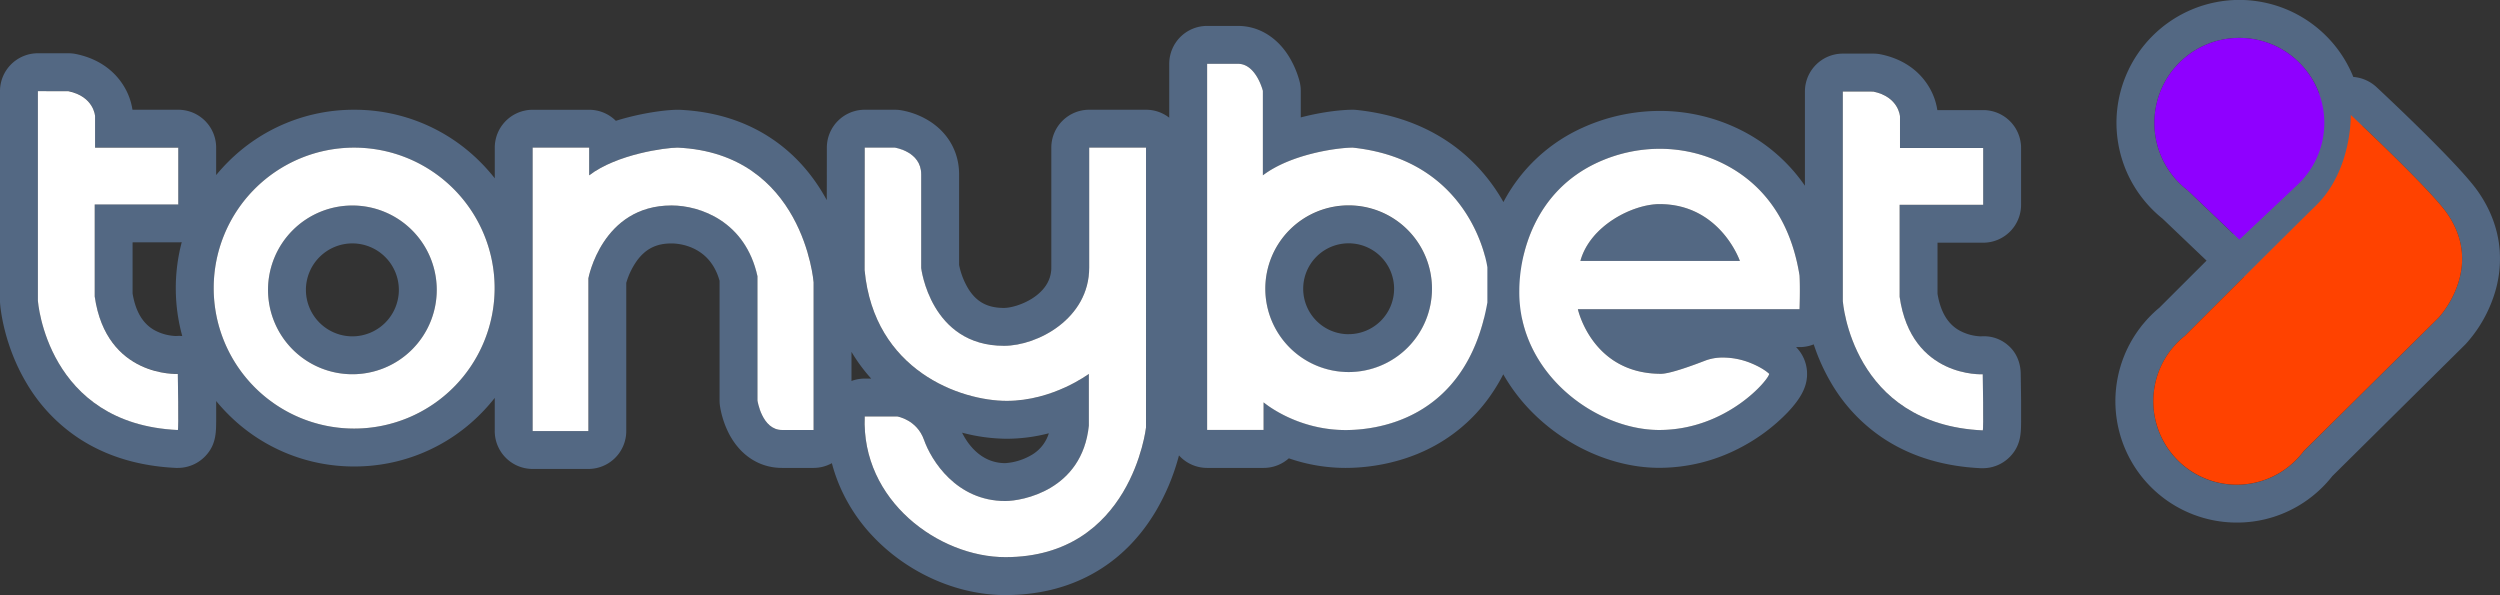
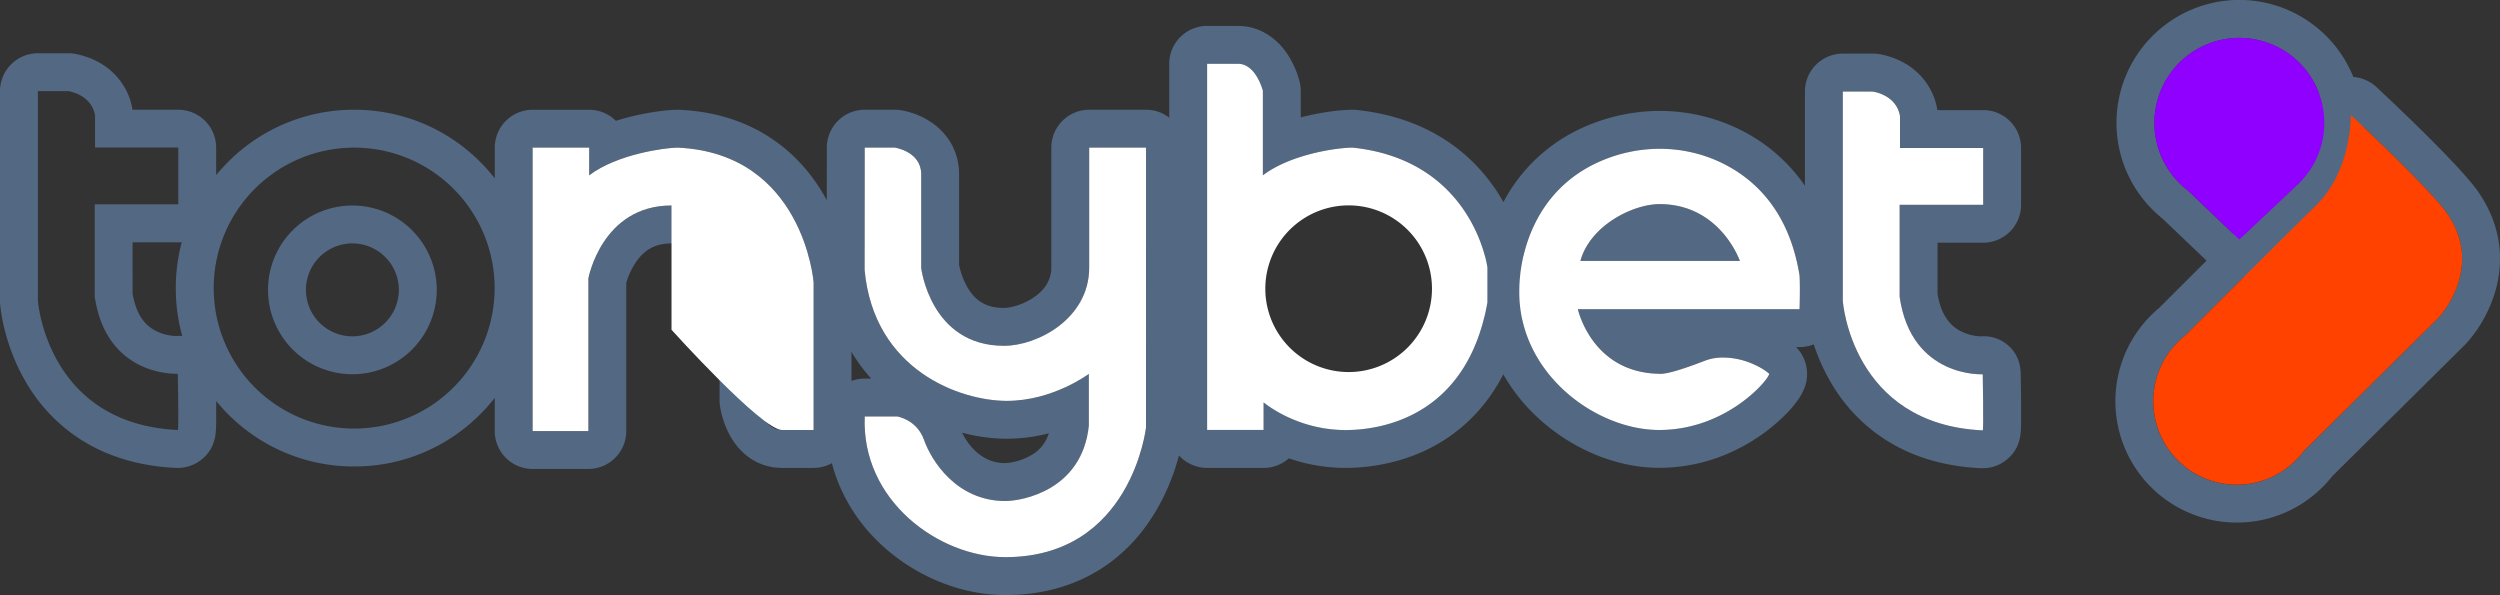
<svg xmlns="http://www.w3.org/2000/svg" id="Слой_1" data-name="Слой 1" viewBox="0 0 1980 471.26">
  <rect x="0" y="0" width="1980" height="471.26" fill="#333333" stroke="none" />
  <defs>
    <style>.cls-1{opacity:0.5;}.cls-2{fill:#739dd3;}.cls-3{fill:#fff;}.cls-4{fill:#8f00ff;}.cls-5{fill:#ff4200;}</style>
  </defs>
  <g class="cls-1">
    <path class="cls-2" d="M-611.28,34.11a66.81,66.81,0,0,0-66.81,66.81,66.81,66.81,0,0,0,66.81,66.81,66.81,66.81,0,0,0,66.81-66.81A66.81,66.81,0,0,0-611.28,34.11Zm0,103.62a36.85,36.85,0,0,1-36.81-36.81,36.85,36.85,0,0,1,36.81-36.81,36.85,36.85,0,0,1,36.81,36.81A36.85,36.85,0,0,1-611.28,137.73Z" transform="translate(890.37 128.66)" />
-     <path class="cls-2" d="M177.76,34.11a66,66,0,1,0,66,66A66,66,0,0,0,177.76,34.11Zm0,101.93a36,36,0,1,1,36-36A36,36,0,0,1,177.76,136Z" transform="translate(890.37 128.66)" />
    <path class="cls-2" d="M424,33c-21.36,0-55.11,17.15-62.71,45h126.3S472.1,33,424,33Z" transform="translate(890.37 128.66)" />
    <path class="cls-2" d="M680.32-41.46H644a50.13,50.13,0,0,0-7.11-19.18c-5.6-9-16.65-20.58-37.48-24.92a29.91,29.91,0,0,0-6.12-.63H569.13a30,30,0,0,0-30,30V18.46A135.06,135.06,0,0,0,485.6-27a143.31,143.31,0,0,0-61.41-13.81,148.9,148.9,0,0,0-61.56,13.48,132.06,132.06,0,0,0-62.29,58.7c-1.55-2.75-3.24-5.55-5.08-8.36-17-25.89-50-58.12-111.1-64.58a27.88,27.88,0,0,0-3.16-.17c-8.18,0-22.73,1.45-39.06,5.54l-2.11.53V-56.75a29.67,29.67,0,0,0-.9-7.27,74.43,74.43,0,0,0-7.68-18.58c-9.5-16.22-24.48-25.53-41.11-25.53H65.67a30,30,0,0,0-30,30v42.69a29.85,29.85,0,0,0-18.39-6.3h-45a30,30,0,0,0-30,30V83.34c0,22.08-27.18,31.88-37.51,31.88-12.88,0-21.54-4.59-28.06-14.89a58.88,58.88,0,0,1-7.48-19.15V9.36c0-18.13-9.23-33.89-25.34-43.24a62.15,62.15,0,0,0-21.06-7.53,29.69,29.69,0,0,0-4.42-.33h-23.91a30,30,0,0,0-30,29.94c0,.28,0,17.4-.06,41.67l-.62-1.15c-10.65-19.24-24.63-34.91-41.55-46.59-21.05-14.54-46.17-22.56-74.66-23.84l-1.35,0c-7.56,0-22.06,1.71-37.41,5.53q-5.94,1.47-11.47,3.21a29.89,29.89,0,0,0-21.16-8.74h-44.73a30,30,0,0,0-30,30V12.57A144,144,0,0,0-510-.37a140.32,140.32,0,0,0-99.88-41.37A140.31,140.31,0,0,0-709.75-.37q-5,5-9.43,10.39V-11.74a30,30,0,0,0-30-30h-36.28a50.18,50.18,0,0,0-7.12-19.18c-5.6-9-16.65-20.58-37.48-24.92a29.91,29.91,0,0,0-6.12-.63h-24.19a30,30,0,0,0-30,30v166c0,.72,0,1.44.08,2.15.23,3.22,2.77,32.29,20.57,62.48a133.22,133.22,0,0,0,42.83,45c21.38,13.76,46.94,21.42,76,22.76l1.38,0a30.08,30.08,0,0,0,21.43-9c8.76-8.92,8.84-18.65,8.92-28.05,0-3.89,0-9.2,0-15.76v-.16q4.46,5.43,9.49,10.46a140.31,140.31,0,0,0,99.88,41.38A140.33,140.33,0,0,0-510,199.39a142.64,142.64,0,0,0,11.47-12.94v26.29a30,30,0,0,0,30,30h44.16a30,30,0,0,0,30-30V95.38a58.17,58.17,0,0,1,8.05-17c7-9.85,15.54-14.24,27.78-14.24,5.11,0,30.29,1.47,38.07,29.6v94.83a29.83,29.83,0,0,0,.32,4.33,73.37,73.37,0,0,0,6.43,20.52c8.85,18.11,24.4,28.5,42.66,28.5h25a29.88,29.88,0,0,0,14.54-3.76,128.84,128.84,0,0,0,5.29,15.94,135.13,135.13,0,0,0,27.92,42.76c27.48,28.66,66.41,45.77,104.15,45.77,28.57,0,54-7,75.64-20.74,17.35-11,31.9-26.25,43.24-45.19A173.33,173.33,0,0,0,43.38,232a29.92,29.92,0,0,0,22.29,9.92h44.72a29.88,29.88,0,0,0,20-7.6,137.16,137.16,0,0,0,45,7.6c14.85,0,44-2.43,72.47-18.68A130.12,130.12,0,0,0,290.51,184a143.46,143.46,0,0,0,9.72-16.22,142.45,142.45,0,0,0,22.56,29.7c27.43,27.79,65.14,44.37,100.9,44.37a137.77,137.77,0,0,0,63.64-15.63A145.15,145.15,0,0,0,525.39,198c11.35-12,16-21.59,15.39-32.21a30,30,0,0,0-8.66-19.55h2.75a30,30,0,0,0,11.24-2.18,156.06,156.06,0,0,0,13.66,30.34,133.35,133.35,0,0,0,42.84,45c21.38,13.77,46.94,21.42,76,22.76q.69,0,1.38,0a30,30,0,0,0,21.43-9c8.76-8.92,8.84-18.65,8.92-28.05,0-3.89,0-9.2,0-15.76-.1-11-.3-21.74-.3-22.19-.16-8.33-3.24-16.26-9.44-21.82A28.94,28.94,0,0,0,681,137.65c-.79,0-1.59,0-2.39.1A38.35,38.35,0,0,1,661.32,133c-9.14-5.2-14.77-14.68-17.18-28.95V63.55h36.18a30,30,0,0,0,30-30v-45A30,30,0,0,0,680.32-41.46ZM-749.54,211.89c-103.8-4.78-110.83-102.39-110.83-102.39v-166h24.19c20.26,4.22,21.1,19.69,21.1,19.69v25h65.9v45h-66.18v72.85c8.47,58.77,56.27,61.35,64.59,61.35.8,0,1.23,0,1.23,0S-748.72,211.89-749.54,211.89Zm1-74.52c-.79,0-1.59,0-2.39.1a38.35,38.35,0,0,1-17.26-4.71c-9.14-5.2-14.77-14.68-17.18-28.95V63.27h36.18c.94,0,1.86-.05,2.77-.13a141.67,141.67,0,0,0-4.72,36.37,141.83,141.83,0,0,0,5.14,38C-746.83,137.41-747.67,137.37-748.53,137.37Zm138.66,73.4A111.26,111.26,0,0,1-721.13,99.51,111.25,111.25,0,0,1-609.87-11.74,111.25,111.25,0,0,1-498.62,99.51,111.25,111.25,0,0,1-609.87,210.77ZM-246,211.89h-25c-16,0-19.41-23.35-19.41-23.35V90.09c-9.56-43.32-45.29-56-68.07-56-55.14,0-65.83,57.67-65.83,57.67v121h-44.16V-11.74h44.73V10.2c22.22-16.88,60.76-21.94,70-21.94C-253.89-7.24-246,94.87-246,94.87ZM-216,150a131.92,131.92,0,0,0,15.63,21.18h-5.13a30,30,0,0,0-10.5,1.9Zm233.29,59.9S5.75,312.6-94.11,312.6c-52.6,0-114.21-44.73-111.4-111.4h25.88s15.47,2.53,21.1,18.57,25.51,48.38,64.37,48.38c13.27,0,60.81-8.44,66.15-59.63V167.45s-28.41,21.38-65,21.38S-198.1,164.91-205.6,85.31c0-49.79.09-97,.09-97h23.91s20.82,3.09,20.82,21.1V83.62s7.31,61.6,65.54,61.6c26.73,0,67.51-21.66,67.51-61.88V-11.74h45ZM-128.41,214A140.29,140.29,0,0,0-93,218.83a133.66,133.66,0,0,0,33.3-4.33,30,30,0,0,1-13.83,17.29,47.41,47.41,0,0,1-20.64,6.36C-114.12,238.15-124.52,221.93-128.41,214Zm303.78-2.14c-39.38,0-65-21.94-65-21.94v21.94H65.67v-290H90.14c14.35,0,19.69,21.38,19.69,21.38v67C132.05-6.68,168.9-11.74,181-11.74c76.07,8.05,98.58,63.27,104.6,85.53a151.75,151.75,0,0,0-2.67,27.57,129.34,129.34,0,0,0,1.78,23C263.52,206.8,195.16,211.89,175.37,211.89Zm359.5-95.64H359.34s11.18,51.13,65.83,51.13c7,0,24.86-6.51,34.57-10.27a38.81,38.81,0,0,1,14-2.6,59.24,59.24,0,0,1,23.1,4.61c4.94,2.1,10.23,4.88,14,8.26.21,4-33.31,44.51-87.13,44.51-44.14,0-96.48-34.56-108.31-86.87.64-2.92,1.24-5.88,1.77-8.89a29.45,29.45,0,0,0,.46-5.22V83.06a29.32,29.32,0,0,0-.25-3.86c-.09-.69-.38-2.72-1-5.77,6.3-26.34,22.54-56.89,58.78-73.49a117.9,117.9,0,0,1,49.06-10.75A112.48,112.48,0,0,1,472.67.07c25.91,12.38,53.9,37.7,62.2,89.46C535.44,99.93,534.87,116.25,534.87,116.25Zm145.45-82.7H614.14V106.4c8.47,58.78,56.27,61.35,64.59,61.35.8,0,1.23,0,1.23,0s.82,44.44,0,44.44c-103.8-4.78-110.83-102.39-110.83-102.39v-166h24.19c20.25,4.22,21.1,19.69,21.1,19.69v25h65.9Z" transform="translate(890.37 128.66)" />
    <path class="cls-2" d="M1089.34,69.19c-1.3-16.16-7-31.63-17-46-14.19-20.59-69.48-72.56-80.43-82.78a30.49,30.49,0,0,0-18.46-8.13,97.47,97.47,0,0,0-90.27-61,97.41,97.41,0,0,0-97.3,97.3,97.61,97.61,0,0,0,10.36,43.71,98.29,98.29,0,0,0,26.17,32.26l34.82,33.21c-14.6,14.55-28.19,28.12-37.3,37.22a96.34,96.34,0,0,0-13.23,13.33c-.59.68-1.15,1.38-1.66,2.1A96.1,96.1,0,0,0,881.2,285.21a95.42,95.42,0,0,0,55.7-17.79c.6-.4,1.18-.83,1.74-1.27a96.47,96.47,0,0,0,18.17-17.71L1062,144.29c.22-.22.43-.43.64-.66a106.63,106.63,0,0,0,21.25-35.47A92.27,92.27,0,0,0,1089.34,69.19ZM842.19,22v0a67.16,67.16,0,0,1-26.3-53.35,67.3,67.3,0,0,1,67.3-67.3,67.32,67.32,0,0,1,63.23,44.2,29.49,29.49,0,0,0-5,17.5c0,2-.39,31.83-18.57,49.65-10,9.75-26.71,26.38-44.37,44Zm198.74,101L934.25,228.56a66.37,66.37,0,0,1-14.07,13.93l-.06.06h0A66.1,66.1,0,0,1,829.41,148l0,0,.11-.11a66.21,66.21,0,0,1,10.56-10.54c10.77-10.77,28.39-28.35,46.55-46.44a29.88,29.88,0,0,0,17.16-8l45.14-42.55.3-.29,0,0,1.55-1.47c.38-.35.74-.72,1.1-1.09a96.45,96.45,0,0,0,28.57-66.64c18,17.05,57.32,55,67.22,69.42C1078.06,83.9,1040.93,123,1040.93,123Z" transform="translate(890.37 128.66)" />
  </g>
-   <path class="cls-3" d="M-860.37-56.47v166s7,97.61,110.83,102.39c.82,0,0-44.44,0-44.44s-56.54,3.09-65.82-61.33V33.27h66.18v-45h-65.9v-25s-.84-15.47-21.1-19.69Z" transform="translate(890.37 128.66)" />
-   <path class="cls-3" d="M-609.87-11.74A111.25,111.25,0,0,0-721.13,99.51,111.26,111.26,0,0,0-609.87,210.77,111.25,111.25,0,0,0-498.62,99.51,111.25,111.25,0,0,0-609.87-11.74Zm-1.41,179.47a66.81,66.81,0,0,1-66.81-66.81,66.81,66.81,0,0,1,66.81-66.81,66.81,66.81,0,0,1,66.81,66.81A66.81,66.81,0,0,1-611.28,167.73Z" transform="translate(890.37 128.66)" />
-   <path class="cls-3" d="M-468.52-11.74V212.74h44.16v-121s10.69-57.67,65.83-57.67c22.78,0,58.51,12.66,68.07,56v98.45S-287,211.89-271,211.89h25v-117S-253.89-7.24-353.75-11.74c-9.28,0-47.82,5.06-70,21.94V-11.74Z" transform="translate(890.37 128.66)" />
+   <path class="cls-3" d="M-468.52-11.74V212.74h44.16v-121s10.69-57.67,65.83-57.67v98.45S-287,211.89-271,211.89h25v-117S-253.89-7.24-353.75-11.74c-9.28,0-47.82,5.06-70,21.94V-11.74Z" transform="translate(890.37 128.66)" />
  <path class="cls-3" d="M-205.51-11.74h23.91s20.82,3.09,20.82,21.1V83.62s7.31,61.6,65.54,61.6c26.73,0,67.51-21.66,67.51-61.88V-11.74h45V209.92S5.75,312.6-94.11,312.6c-52.6,0-114.21-44.73-111.4-111.4h25.88s15.47,2.53,21.1,18.57,25.51,48.38,64.37,48.38c13.27,0,60.81-8.44,66.15-59.63V167.45s-28.41,21.38-65,21.38S-198.1,164.91-205.6,85.31C-205.6,35.52-205.51-11.74-205.51-11.74Z" transform="translate(890.37 128.66)" />
  <path class="cls-3" d="M181-11.74c-12.1,0-48.95,5.06-71.17,21.94V-56.75s-5.34-21.38-19.69-21.38H65.67v290h44.72V190s25.6,21.94,65,21.94c20.82,0,95.36-5.62,112.24-101V83.06S276.64-1.61,181-11.74ZM177.76,166a66,66,0,1,1,66-66A66,66,0,0,1,177.76,166Z" transform="translate(890.37 128.66)" />
  <path class="cls-3" d="M534.87,89.53c-8.3-51.76-36.29-77.08-62.2-89.46-30.73-14.67-66.58-14.31-97.54-.13-50.55,23.16-62.2,73.48-62.2,101.61-.85,65.19,60.31,110.34,110.76,110.34,53.82,0,87.34-40.51,87.13-44.51-3.73-3.38-9-6.16-14-8.26a59.24,59.24,0,0,0-23.1-4.61,38.81,38.81,0,0,0-14,2.6c-9.71,3.76-27.53,10.27-34.57,10.27-54.65,0-65.83-51.13-65.83-51.13H534.87S535.44,99.93,534.87,89.53ZM361.31,78c7.6-27.85,41.35-45,62.71-45,48.08,0,63.59,45,63.59,45Z" transform="translate(890.37 128.66)" />
  <path class="cls-3" d="M569.13-56.19v166s7,97.61,110.83,102.39c.82,0,0-44.44,0-44.44s-56.54,3.09-65.82-61.33V33.55h66.18v-45h-65.9v-25s-.85-15.47-21.1-19.69Z" transform="translate(890.37 128.66)" />
  <path class="cls-4" d="M950.49-31.36a67.3,67.3,0,0,0-67.3-67.3,67.3,67.3,0,0,0-67.3,67.3A67.16,67.16,0,0,0,842.19,22v0l41,39.11,45.22-42.64a2.73,2.73,0,0,0,.25-.23l1.55-1.47h0A67.1,67.1,0,0,0,950.49-31.36Z" transform="translate(890.37 128.66)" />
  <path class="cls-5" d="M1047.68,40.3c-12.94-18.85-76.23-77.92-76.23-77.92S972.57,6,943.88,34.11c-22.47,22-79.94,79.38-103.82,103.24a66.21,66.21,0,0,0-10.56,10.54l-.11.11,0,0a66.1,66.1,0,0,0,90.7,94.52h0l.06-.06a66.37,66.37,0,0,0,14.07-13.93L1040.93,123S1078.06,83.9,1047.68,40.3Z" transform="translate(890.37 128.66)" />
</svg>